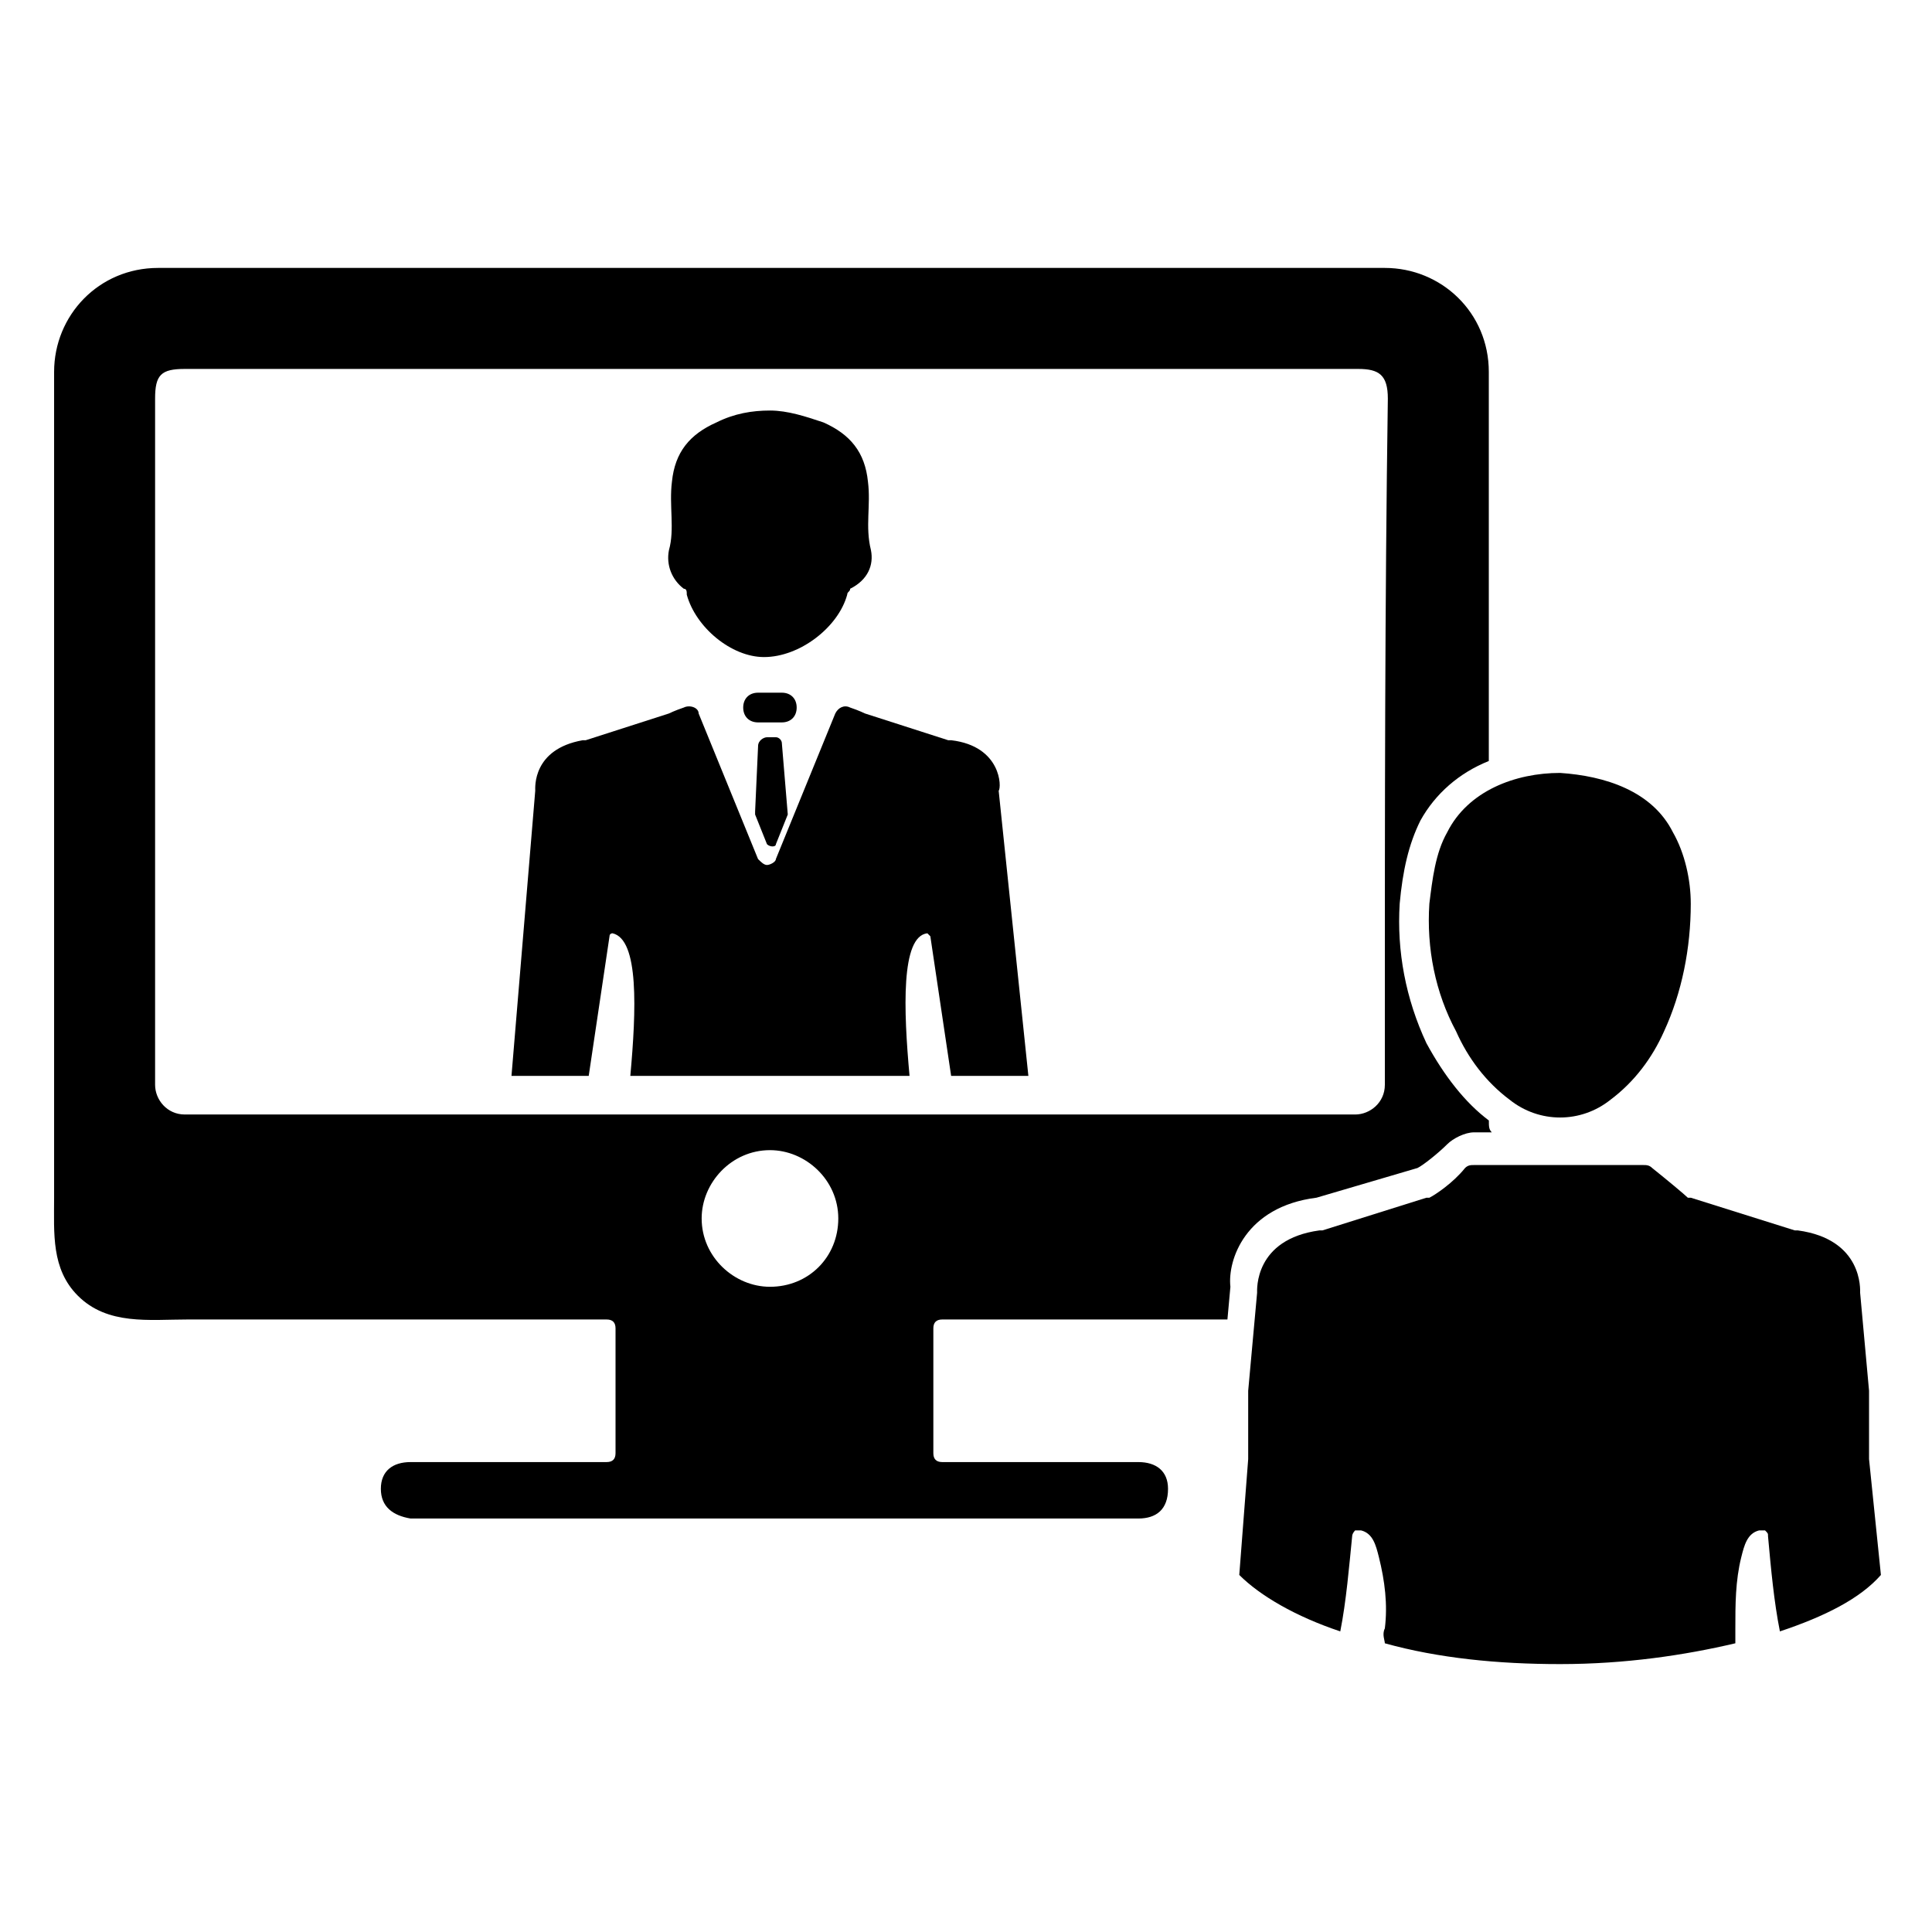
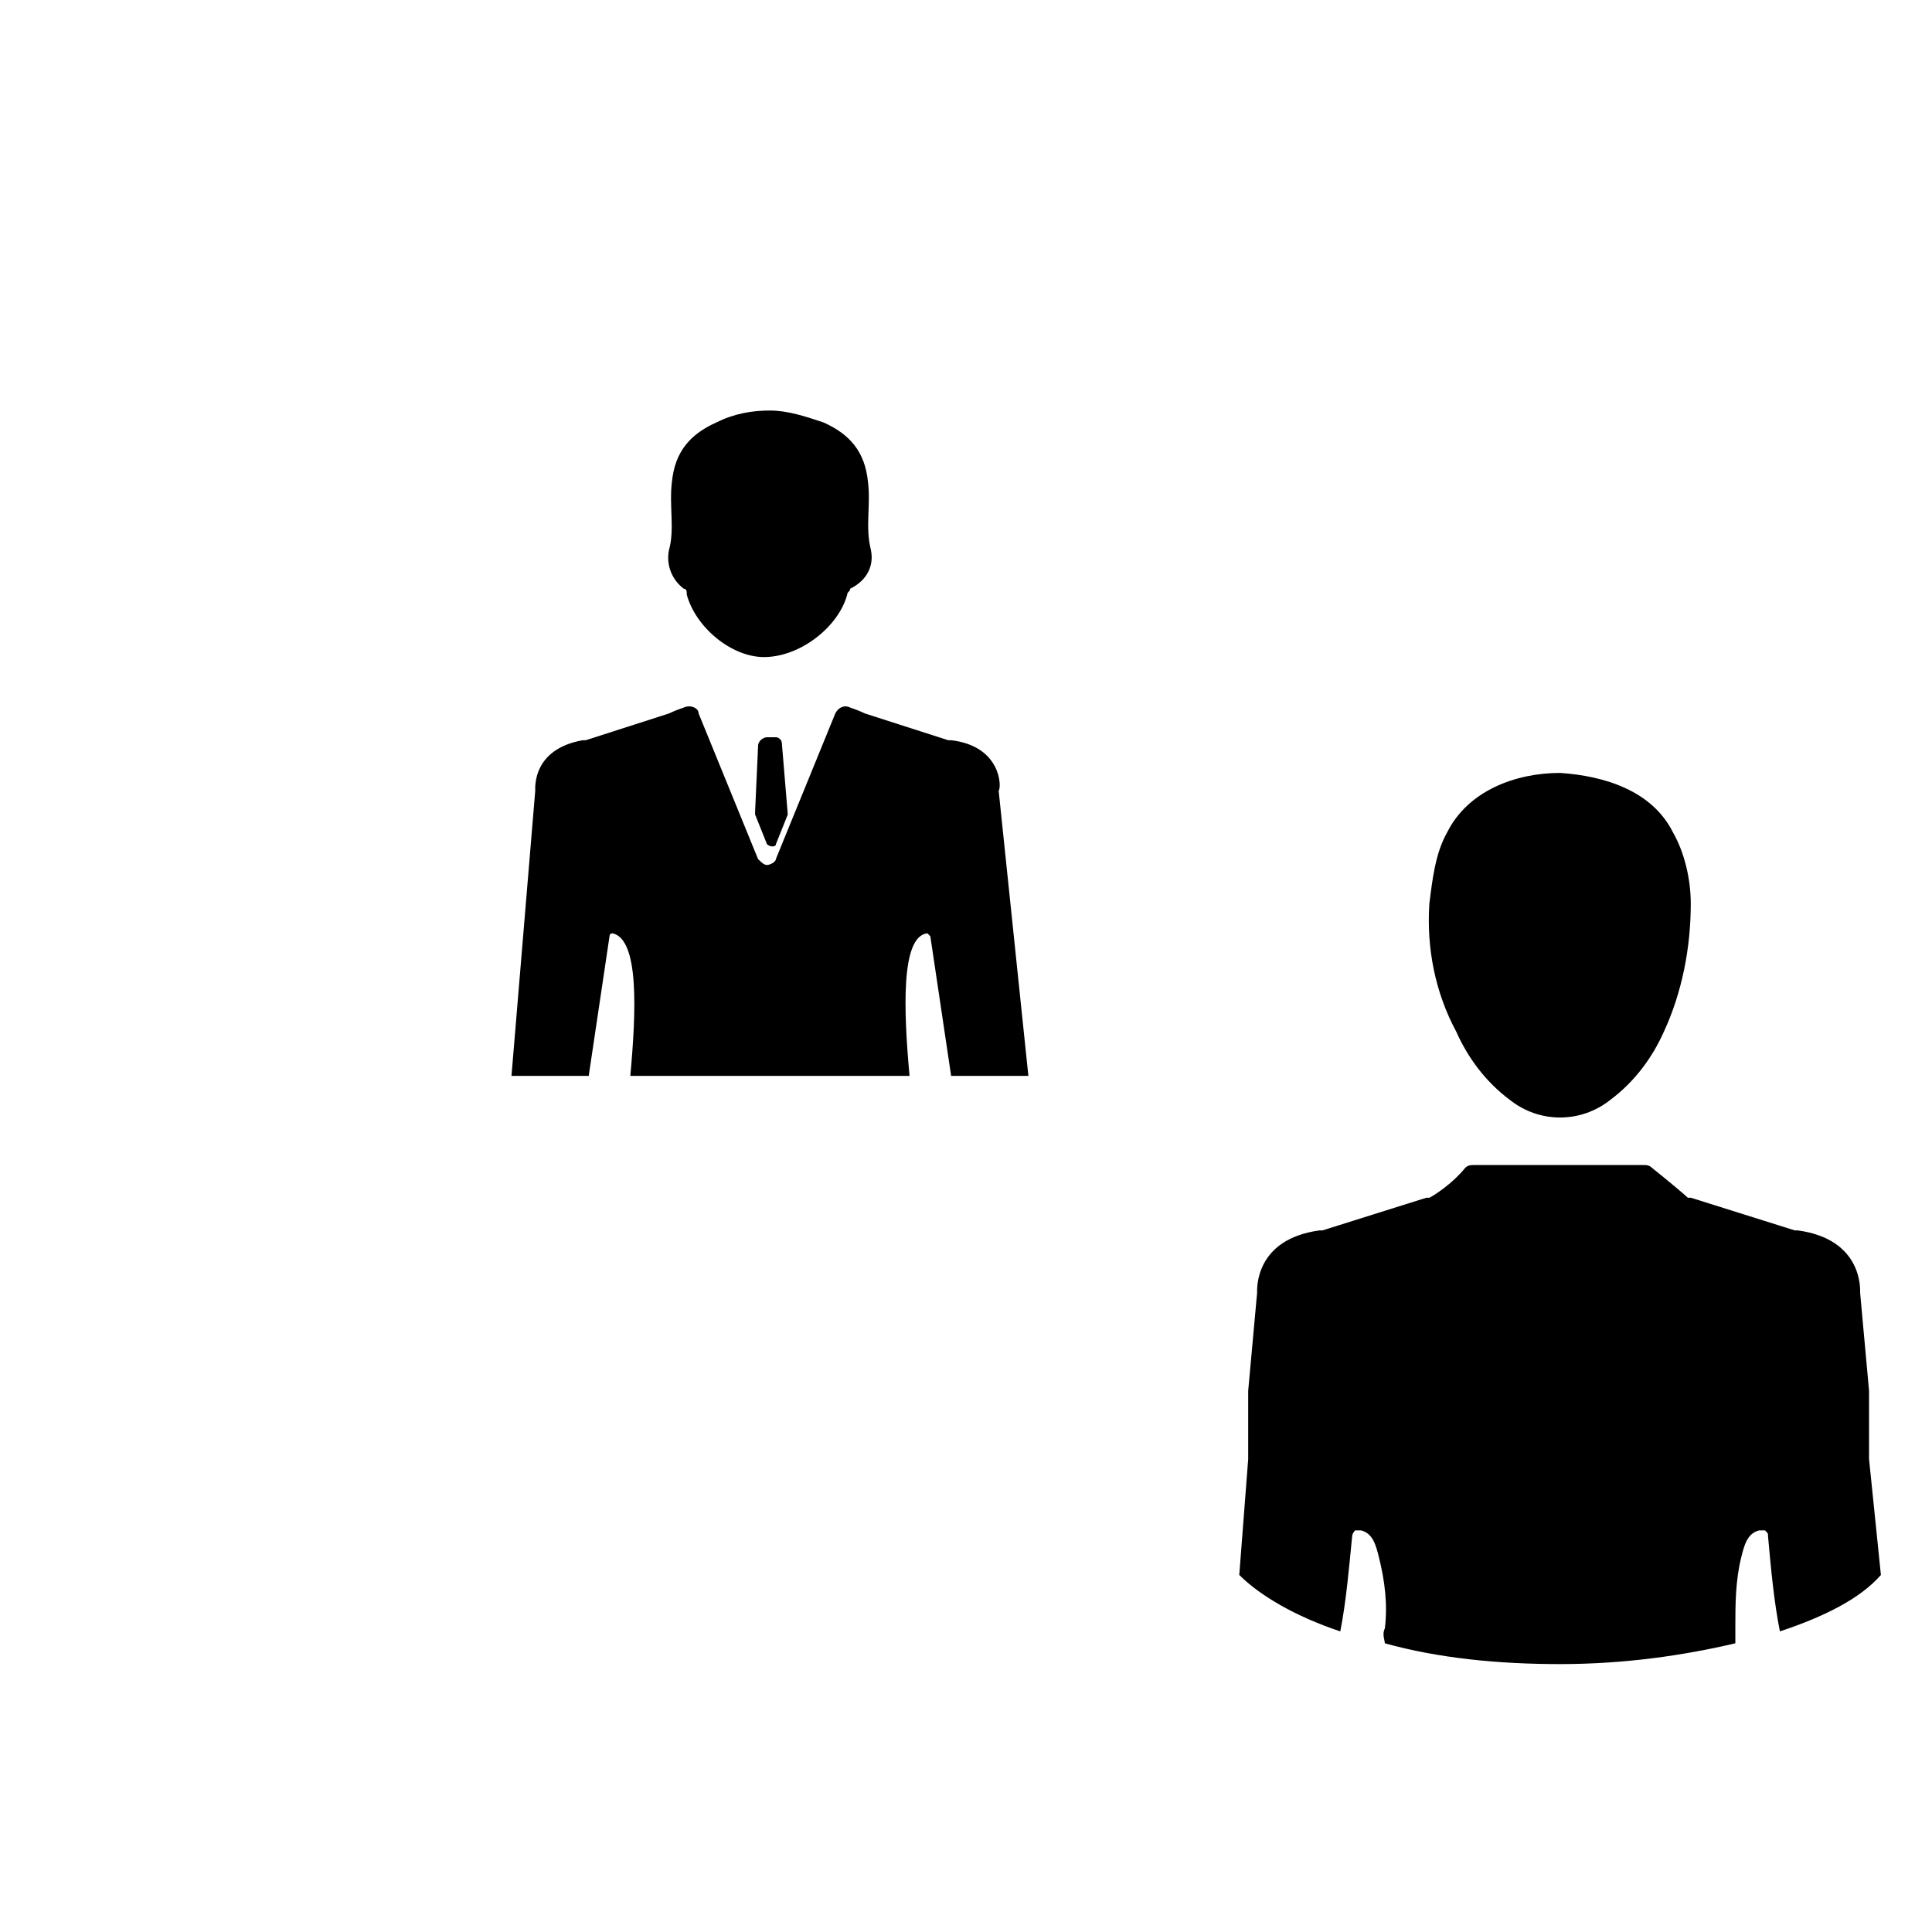
<svg xmlns="http://www.w3.org/2000/svg" fill="#000000" width="800px" height="800px" version="1.1" viewBox="144 144 512 512">
  <g>
-     <path d="m538.55 440.93c-6.297-4.723-11.809-11.809-16.531-20.469-5.512-11.809-7.871-24.402-7.086-37 0.789-8.66 2.363-15.742 5.512-22.043 3.938-7.086 10.234-12.594 18.105-15.742v-103.12c0-15.742-12.594-27.551-27.551-27.551h-162.16-0.789-162.16c-15.742 0-27.551 12.594-27.551 27.551v187.36 31.488c0 9.445-0.789 18.895 6.297 25.977 7.871 7.871 18.895 6.297 29.125 6.297h111c1.574 0 2.363 0.789 2.363 2.363v33.062c0 1.574-0.789 2.363-2.363 2.363h-3.938-48.02c-4.723 0-7.871 2.363-7.871 7.086s3.148 7.086 7.871 7.871h3.148 186.57 3.148c4.723 0 7.871-2.363 7.871-7.871 0-4.723-3.148-7.086-7.871-7.086h-48.02-3.938c-1.574 0-2.363-0.789-2.363-2.363v-33.062c0-1.574 0.789-2.363 2.363-2.363h75.57l0.789-8.66c-0.789-7.086 3.938-21.254 22.828-23.617l26.766-7.871c1.574-0.789 5.512-3.938 7.871-6.297 1.574-1.574 4.723-3.148 7.086-3.148h4.723c-0.781-0.785-0.781-1.57-0.781-3.144zm-190.5 44.082c-9.445 0-18.105-7.871-18.105-18.105 0-9.445 7.871-18.105 18.105-18.105 9.445 0 18.105 7.871 18.105 18.105s-7.871 18.105-18.105 18.105zm162.95-70.848v17.32c0 4.723-3.938 7.871-7.871 7.871h-44.082-110.21-1.574-110.21-44.082c-4.723 0-7.871-3.938-7.871-7.871v-17.32-164.52c0-6.297 1.574-7.871 7.871-7.871h155.08 0.789 155.08c5.512 0 7.871 1.574 7.871 7.871-0.793 54.316-0.793 109.42-0.793 164.52z" />
    <path d="m374.81 289.79c-1.574-6.297 0-11.809-0.789-18.105-0.789-7.871-4.723-12.594-11.809-15.742-4.723-1.574-9.445-3.148-14.168-3.148-4.723 0-9.445 0.789-14.168 3.148-7.086 3.148-11.02 7.871-11.809 15.742-0.789 6.297 0.785 12.598-0.789 18.105-0.789 3.938 0.789 7.871 3.938 10.234 0.789 0 0.789 0.789 0.789 1.574 2.363 8.66 11.809 16.531 20.469 16.531 9.445 0 19.68-7.871 22.043-16.531 0-0.789 0.789-0.789 0.789-1.574 4.715-2.359 6.289-6.297 5.504-10.234z" />
    <path d="m416.53 429.12h-20.469l-5.512-37-0.789-0.789c-7.086 0.789-6.297 20.469-4.723 37.785h-73.996c1.574-17.32 2.363-36.211-4.723-37.785 0 0-0.789 0-0.789 0.789l-5.512 37h-20.469l6.297-75.57c0-0.789-0.789-11.02 12.594-13.383h0.789l22.043-7.086s1.574-0.789 3.938-1.574c1.574-0.789 3.938 0 3.938 1.574l15.742 38.574c0.789 0.789 1.574 1.574 2.363 1.574 0.789 0 2.363-0.789 2.363-1.574l15.742-38.574c0.789-1.574 2.363-2.363 3.938-1.574 2.363 0.789 3.938 1.574 3.938 1.574l22.043 7.086h0.789c13.383 1.574 13.383 12.594 12.594 13.383z" />
    <path d="m352.77 359.85-3.148 7.871c0 0.789-1.574 0.789-2.363 0l-3.148-7.871v-0.789l0.789-17.32c0-1.574 1.574-2.363 2.363-2.363h2.363c0.789 0 1.574 0.789 1.574 1.574z" />
-     <path d="m351.19 327.57h-6.297c-2.363 0-3.938 1.574-3.938 3.938s1.574 3.938 3.938 3.938h6.297c2.363 0 3.938-1.574 3.938-3.938s-1.574-3.938-3.938-3.938z" />
    <path d="m642.46 561.38c-5.512 6.297-14.957 11.02-26.766 14.957-1.574-7.871-2.363-16.531-3.148-25.191 0-0.789 0-0.789-0.789-1.574h-1.574c-3.148 0.789-3.938 3.938-4.723 7.086-1.574 6.297-1.574 12.594-1.574 18.895v3.938c-13.383 3.148-29.125 5.512-46.445 5.512-16.531 0-32.273-1.574-46.445-5.512 0-0.789-0.789-2.363 0-3.938 0.789-6.297 0-12.594-1.574-18.895-0.789-3.148-1.574-6.297-4.723-7.086h-1.574s-0.789 0.789-0.789 1.574c-0.789 7.871-1.574 17.32-3.148 25.191-11.809-3.938-21.254-9.445-26.766-14.957l2.363-30.699v-18.105l2.363-25.977c0-0.789-0.789-14.168 16.531-16.531h0.789l27.551-8.66h0.789c1.574-0.789 6.297-3.938 9.445-7.871 0.789-0.789 1.574-0.789 2.363-0.789h44.871c0.789 0 1.574 0 2.363 0.789 3.938 3.148 8.66 7.086 9.445 7.871h0.789l27.551 8.66h0.789c17.32 2.363 16.531 15.742 16.531 16.531l2.363 25.977v18.105z" />
    <path d="m592.07 383.47c0-6.297-1.574-13.383-4.723-18.895-5.512-11.02-18.105-14.957-29.914-15.742-11.809 0-24.402 4.723-29.914 15.742-3.148 5.512-3.938 12.594-4.723 18.895-0.789 11.809 1.574 23.617 7.086 33.852 3.148 7.086 7.871 13.383 14.168 18.105 3.938 3.148 8.66 4.723 13.383 4.723s9.445-1.574 13.383-4.723c6.297-4.723 11.02-11.02 14.168-18.105 4.727-10.238 7.086-22.047 7.086-33.852z" />
  </g>
</svg>